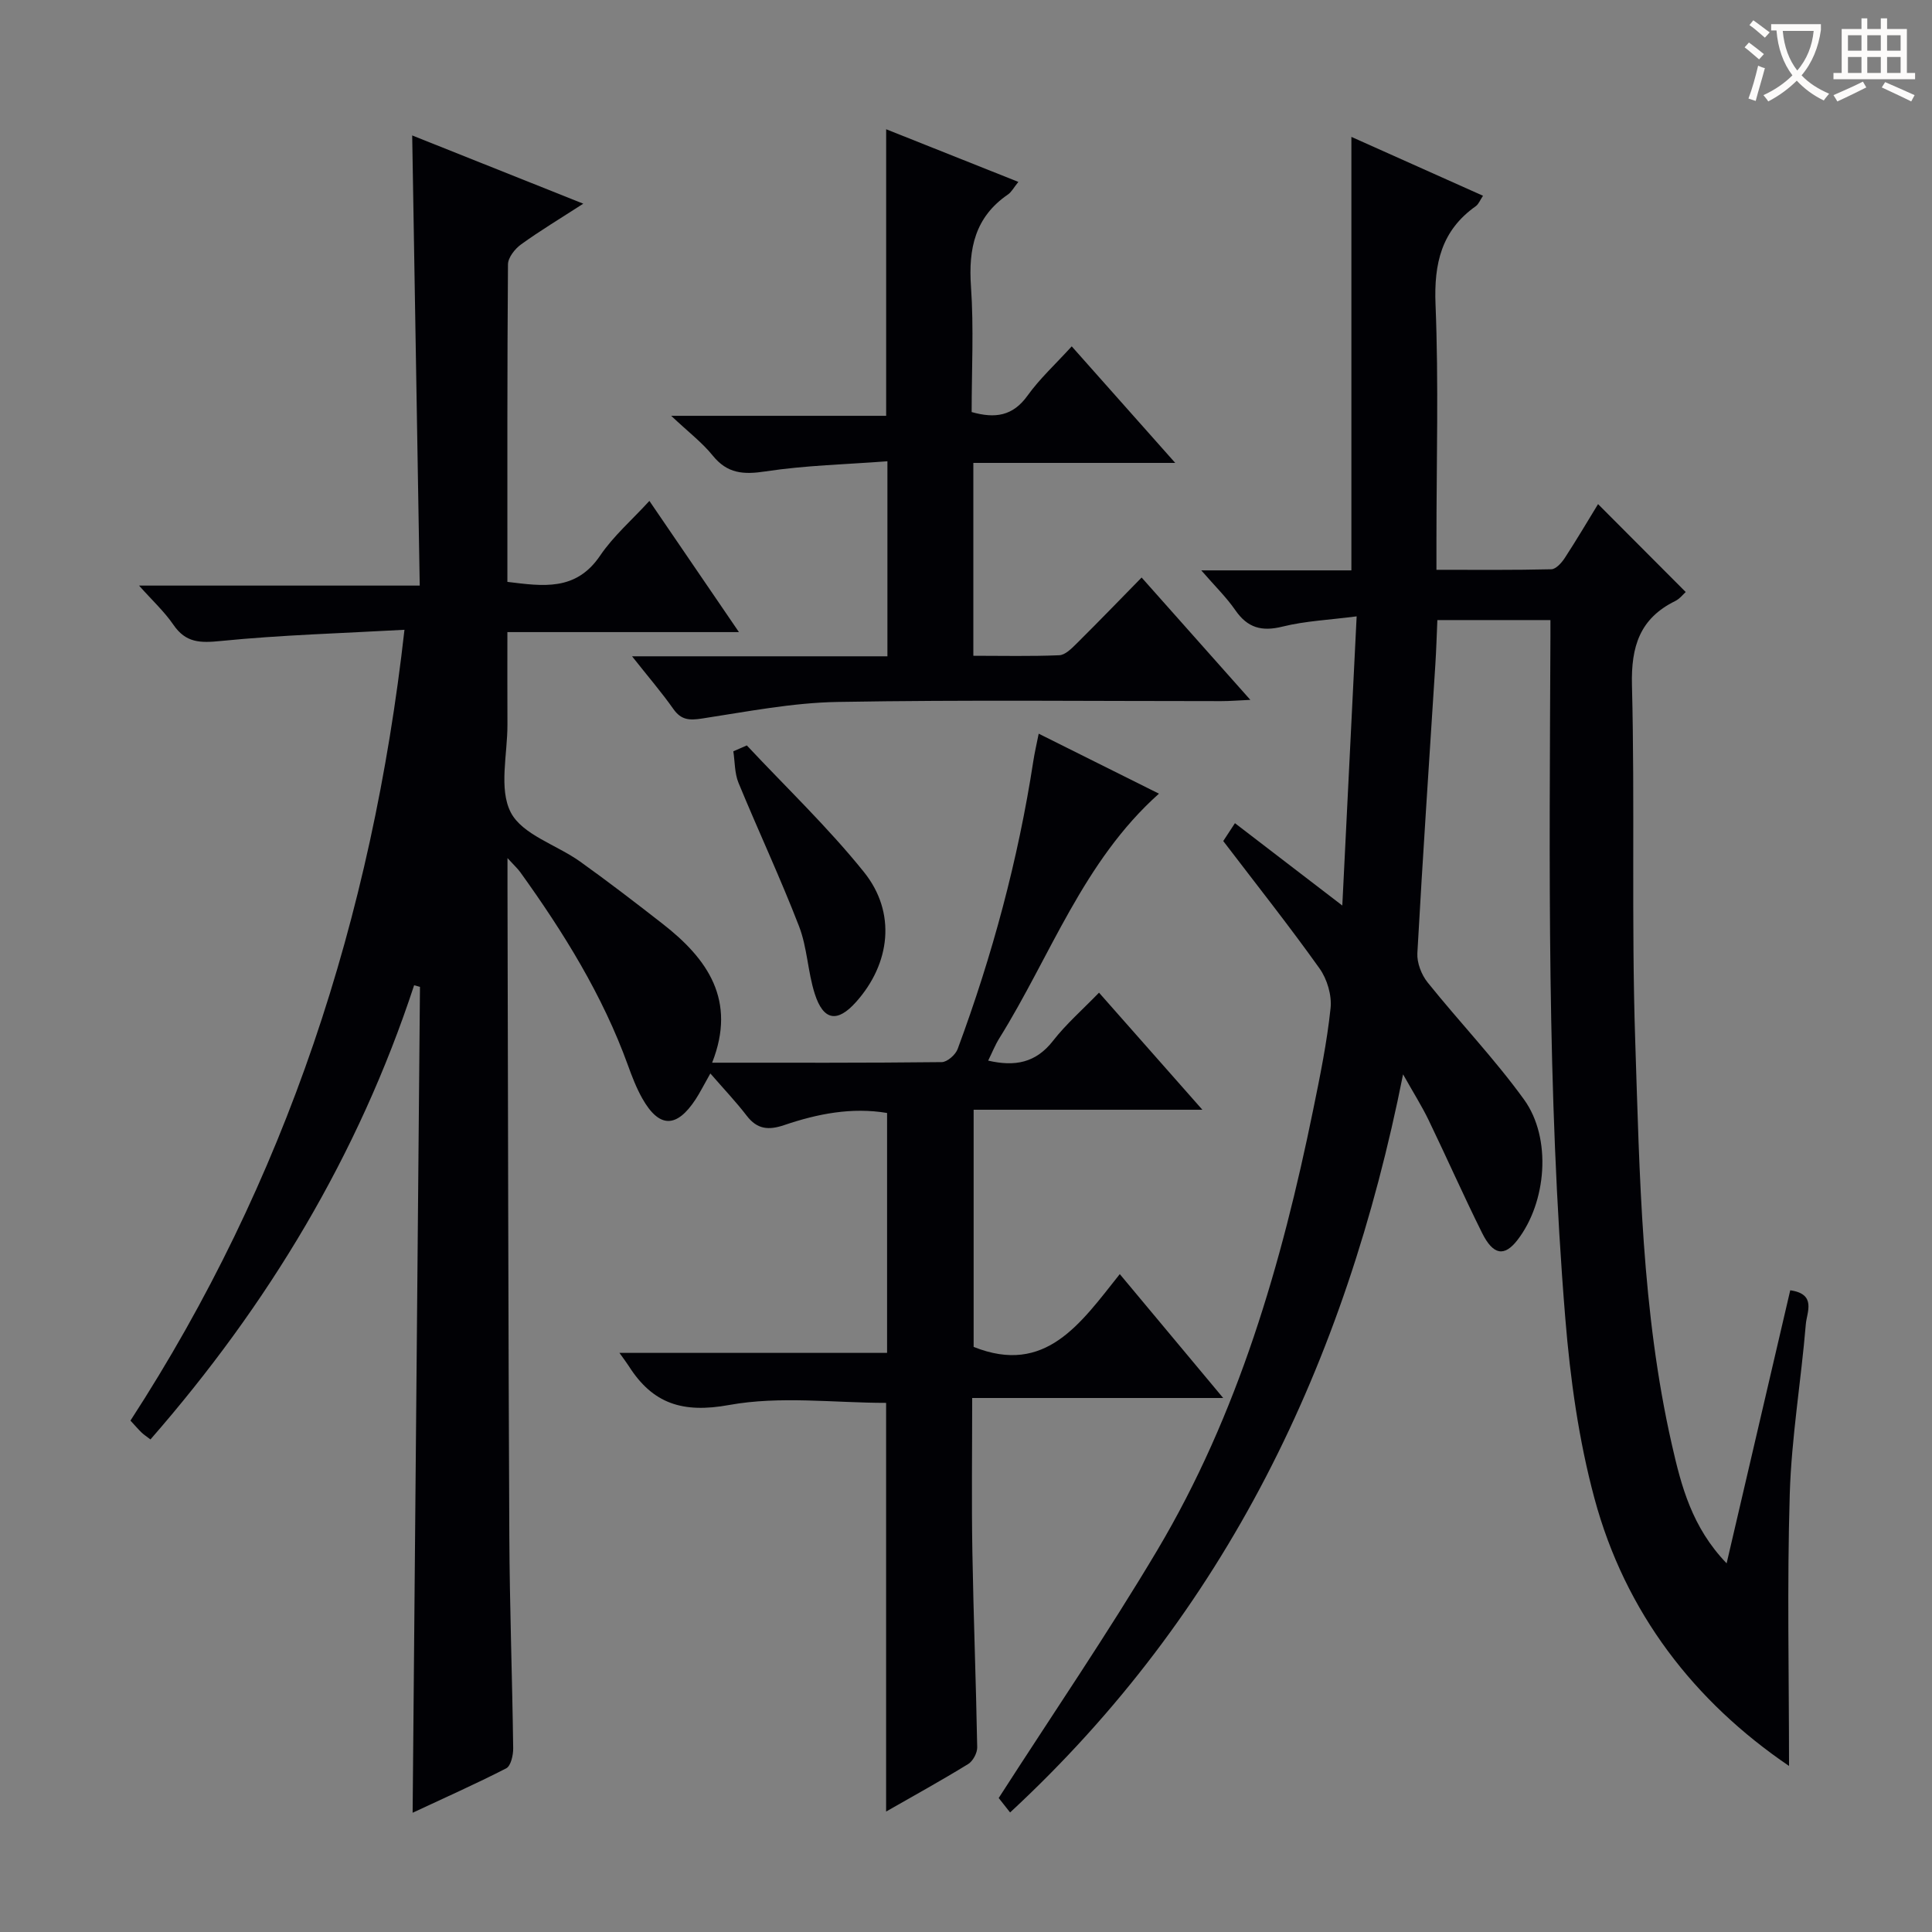
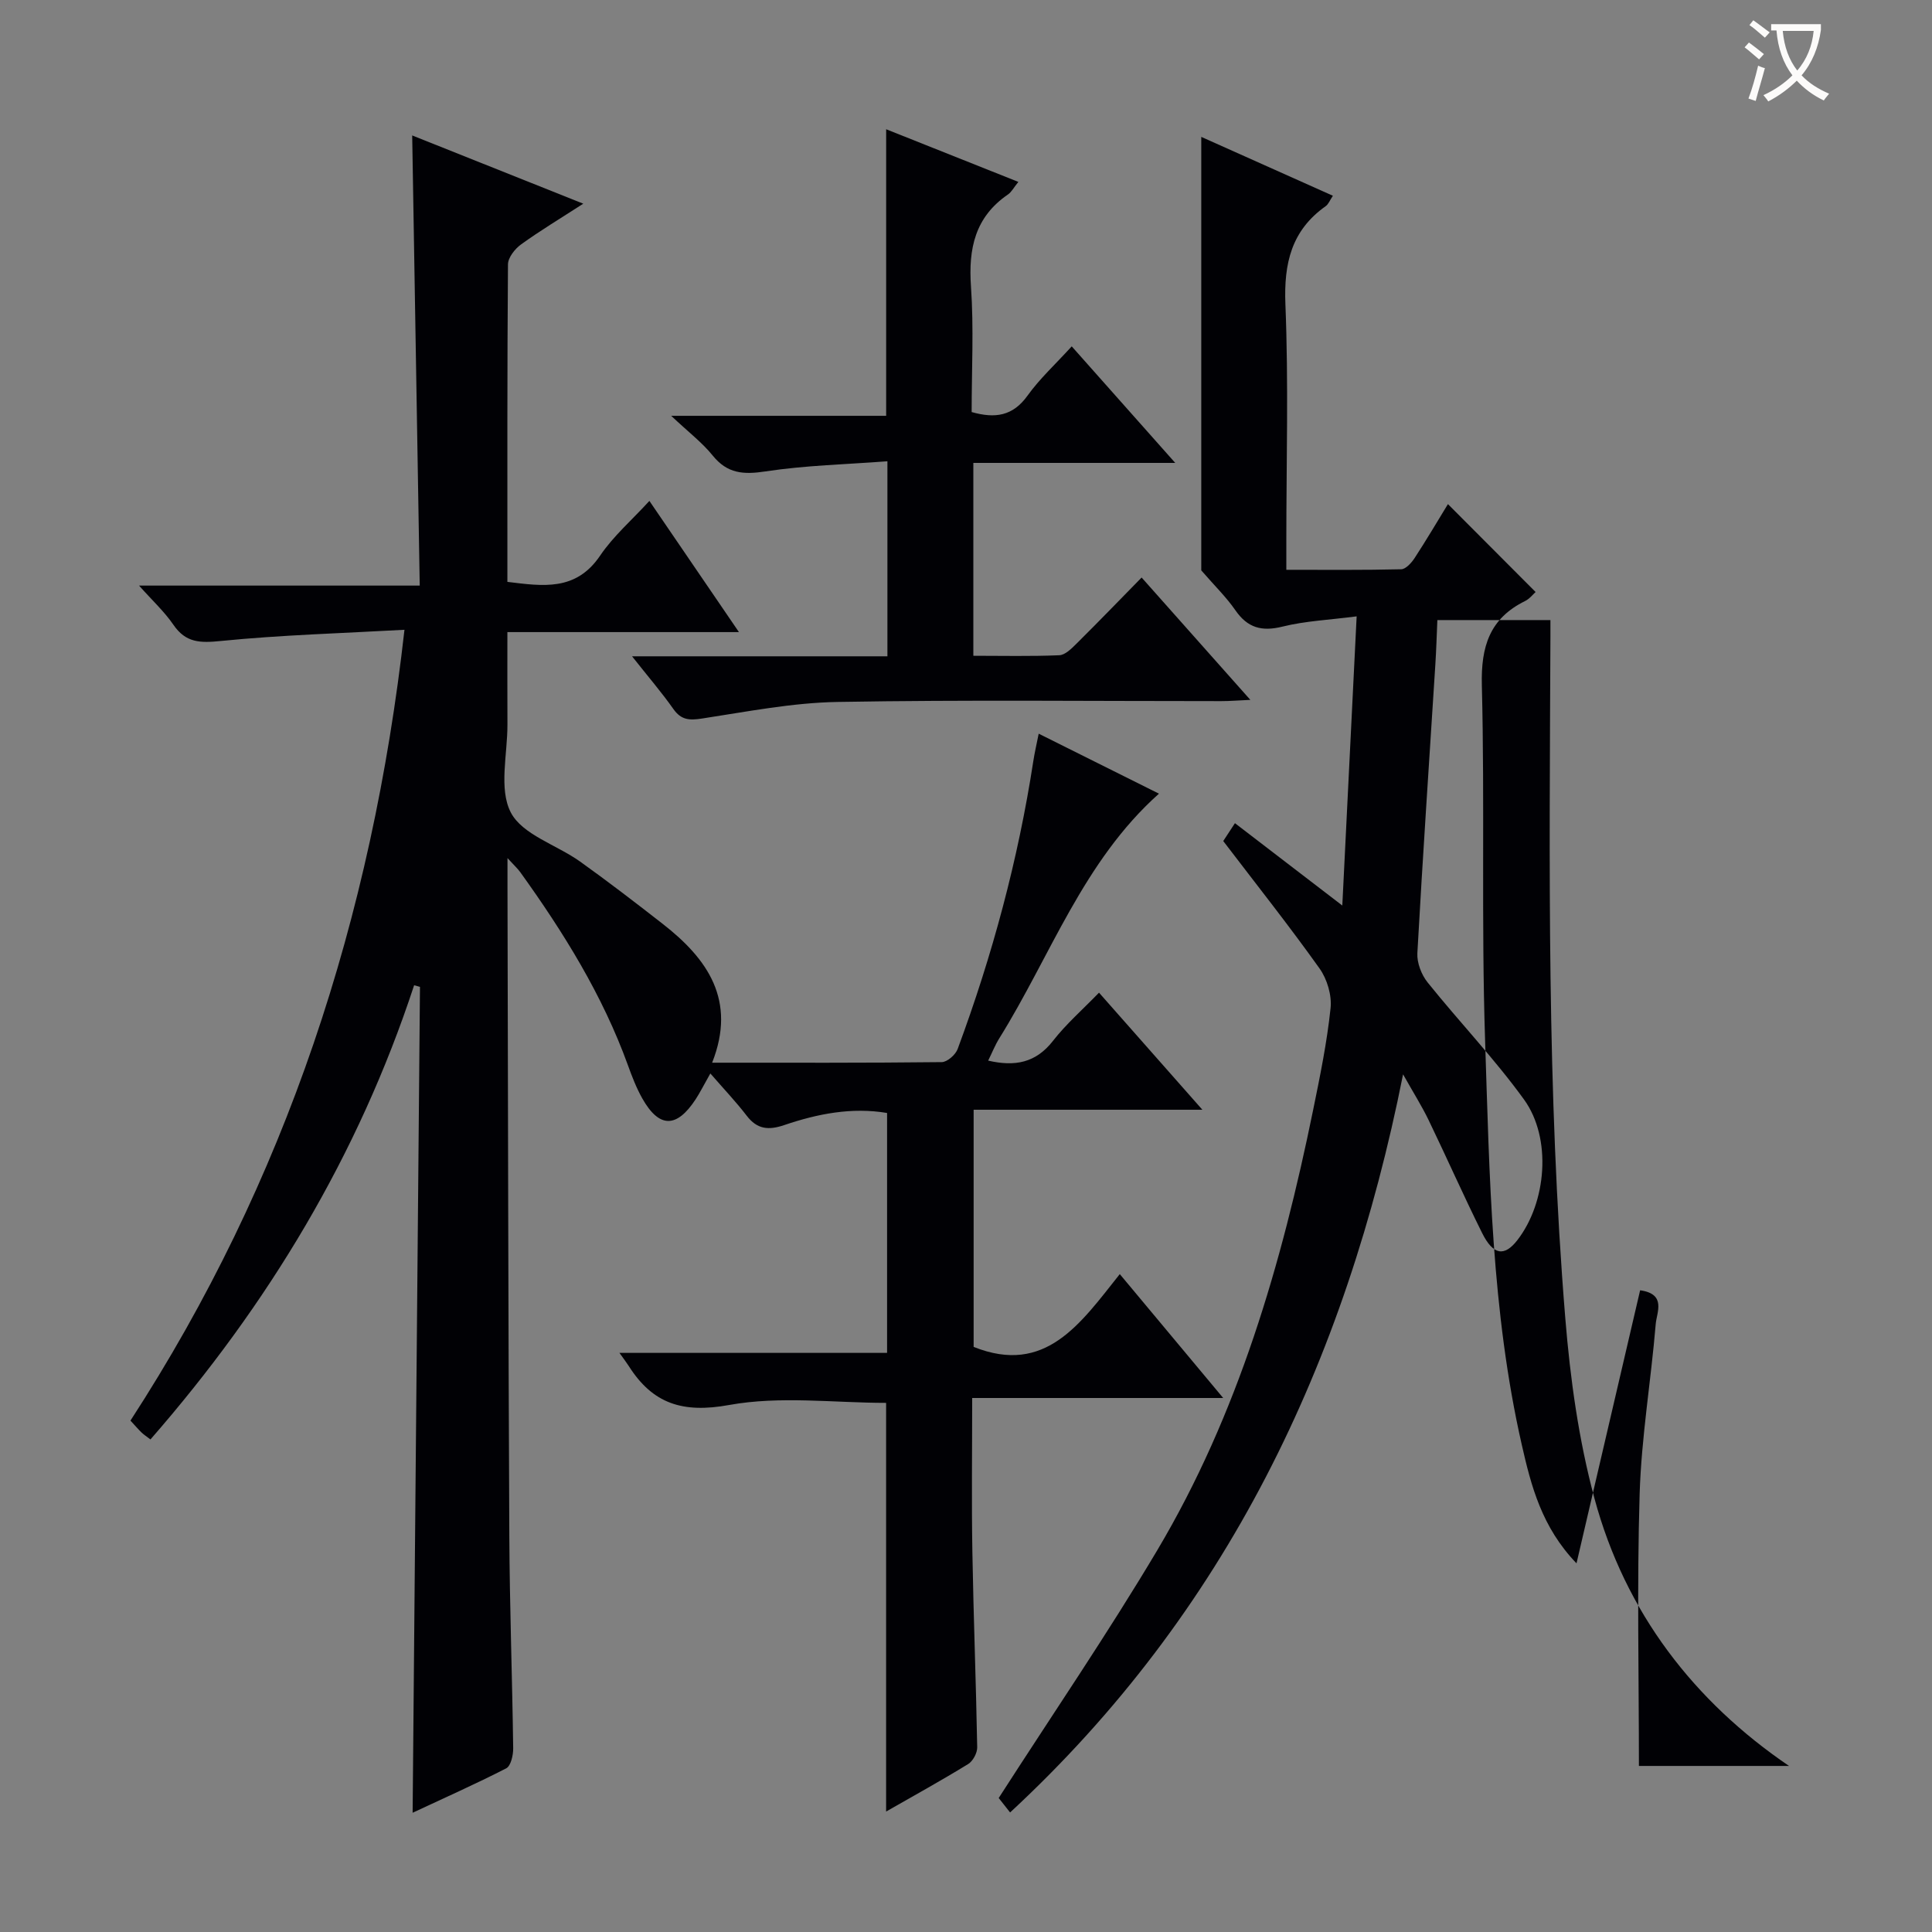
<svg xmlns="http://www.w3.org/2000/svg" enable-background="new 0 0 400 400" viewBox="0 0 400 400">
  <rect x="0" y="0" width="400" height="400" fill="#808080" stroke="none" />
  <g fill="#010105">
    <path d="m85.43 375.31c.51-57.39 1.02-114.19 1.52-170.99-.4-.11-.8-.22-1.21-.33-11.56 35.18-30.24 66.15-54.59 94.03-.85-.65-1.4-1-1.85-1.44-.71-.69-1.35-1.45-2.29-2.46 32.17-49.54 50.03-104.07 56.73-163.73-12.92.72-25.52 1.07-38.03 2.32-4.26.43-7.24.4-9.81-3.36-1.86-2.72-4.35-5-7.11-8.11h58.11c-.52-31.24-1.03-61.92-1.56-93.2 11.56 4.61 23.02 9.19 35.42 14.13-4.8 3.1-8.96 5.6-12.89 8.44-1.27.92-2.69 2.72-2.7 4.13-.17 21.81-.12 43.62-.12 65.73 7.37.9 14.18 1.97 19.19-5.42 2.76-4.08 6.62-7.41 10.21-11.34 6.17 9.03 12.12 17.75 18.54 27.16-16.34 0-31.76 0-47.94 0 0 6.62-.02 12.87.01 19.13.02 6.16-1.83 13.32.69 18.2 2.39 4.62 9.49 6.71 14.34 10.17 5.82 4.16 11.49 8.52 17.13 12.92 9.3 7.25 15.31 15.82 10.22 28.73 16.26 0 31.9.06 47.54-.12 1.13-.01 2.85-1.52 3.29-2.71 7.17-19.34 12.52-39.17 15.66-59.57.27-1.78.69-3.54 1.12-5.72 8.48 4.23 16.62 8.29 24.9 12.42-15.69 13.99-22.42 33.59-33.06 50.66-.86 1.38-1.46 2.91-2.3 4.61 5.55 1.28 9.86.47 13.41-4.08 2.74-3.51 6.15-6.49 9.54-9.99 7.16 8.11 13.95 15.81 21.4 24.24-16.23 0-31.59 0-47.36 0v49.1c14.9 5.96 22.13-4.86 30.26-15.07 7.15 8.56 13.85 16.6 21.41 25.65-18.03 0-34.76 0-51.97 0 0 11.03-.14 21.47.04 31.9.23 13.47.76 26.94 1 40.42.02 1.17-.88 2.85-1.86 3.46-5.49 3.37-11.13 6.49-17 9.84 0-28.62 0-56.79 0-84.61-10.75 0-21.94-1.48-32.51.44-9.62 1.75-15.82-.26-20.78-8.08-.44-.69-.94-1.33-1.92-2.71h55.41c0-16.87 0-33.11 0-49.67-7.29-1.23-14.39.16-21.3 2.51-3.25 1.1-5.59.89-7.76-1.94-2.22-2.89-4.75-5.55-7.53-8.75-1.44 2.54-2.16 3.99-3.04 5.34-3.95 6.03-7.57 6-11.06-.19-1.21-2.15-2.12-4.51-2.96-6.84-5.26-14.54-13.33-27.51-22.29-39.98-.53-.74-1.22-1.35-2.65-2.92v5.9c.11 44.82.16 89.64.38 134.46.07 14.65.61 29.29.8 43.93.02 1.43-.48 3.67-1.45 4.17-6.28 3.22-12.75 6.09-19.37 9.19z" />
-     <path d="m370.4 365.62c-19.6-13.32-33.91-31.72-40.29-55.41-3.26-12.09-5.01-24.74-6.03-37.26-3.85-47-3.28-94.12-3.08-141.22 0-.99 0-1.98 0-3.35-7.77 0-15.34 0-23.41 0-.13 3.02-.22 6.15-.42 9.26-1.26 19.9-2.62 39.79-3.72 59.7-.11 2 .85 4.48 2.13 6.07 6.55 8.16 13.83 15.77 19.95 24.23 5.81 8.04 4.66 21.32-1.37 29.11-2.69 3.47-5.01 3.15-7.32-1.5-3.84-7.72-7.33-15.62-11.08-23.39-1.36-2.81-3.04-5.47-5.27-9.43-11.9 59.83-36.67 111.42-81.36 152.82-1.16-1.47-2.04-2.58-2.36-2.99 11.18-17.39 22.55-34.02 32.83-51.3 16.75-28.18 25.75-59.27 32.27-91.15 1.43-6.99 2.87-14.01 3.61-21.08.28-2.67-.71-6.02-2.29-8.23-6.26-8.79-12.97-17.25-19.93-26.37.38-.58 1.15-1.77 2.42-3.7 7.22 5.54 14.26 10.94 22.23 17.05.99-19.96 1.95-39.38 2.97-59.87-5.68.74-10.63.95-15.34 2.12-4.31 1.07-7.25.27-9.78-3.4-1.86-2.69-4.25-5.01-7.05-8.24h31.08c0-30.18 0-59.75 0-89.75 8.7 3.89 17.81 7.96 27.25 12.19-.61.9-.9 1.74-1.5 2.16-7.1 5.03-8.67 11.85-8.33 20.32.66 16.3.19 32.65.19 48.98v5.98c8.24 0 16.01.08 23.78-.11.96-.02 2.13-1.33 2.78-2.32 2.44-3.74 4.71-7.59 6.9-11.17 6.06 6.08 11.99 12.02 18.15 18.2-.51.45-1.23 1.4-2.18 1.87-7.33 3.61-9.15 9.41-8.95 17.41.62 24.48-.13 48.99.67 73.46.92 28.04 1.32 56.21 7.59 83.78 1.94 8.54 4.14 17.11 11.34 24.58 4.51-19.35 8.83-37.89 13.17-56.53 5.5.77 3.43 4.57 3.23 6.98-.98 11.75-2.97 23.45-3.33 35.21-.57 18.77-.15 37.57-.15 56.29z" />
+     <path d="m370.4 365.62c-19.6-13.32-33.91-31.72-40.29-55.41-3.26-12.09-5.01-24.74-6.03-37.26-3.85-47-3.28-94.12-3.08-141.22 0-.99 0-1.98 0-3.35-7.77 0-15.34 0-23.41 0-.13 3.02-.22 6.15-.42 9.26-1.26 19.9-2.62 39.79-3.72 59.7-.11 2 .85 4.48 2.13 6.07 6.55 8.16 13.83 15.77 19.95 24.23 5.81 8.04 4.66 21.32-1.37 29.11-2.69 3.47-5.01 3.15-7.32-1.5-3.84-7.72-7.33-15.62-11.08-23.39-1.36-2.81-3.04-5.47-5.27-9.43-11.9 59.83-36.67 111.42-81.36 152.82-1.16-1.47-2.04-2.58-2.36-2.99 11.18-17.39 22.55-34.02 32.83-51.3 16.75-28.18 25.75-59.27 32.27-91.15 1.43-6.99 2.87-14.01 3.61-21.08.28-2.67-.71-6.02-2.29-8.23-6.26-8.79-12.97-17.25-19.93-26.37.38-.58 1.15-1.77 2.42-3.7 7.22 5.54 14.26 10.94 22.23 17.05.99-19.96 1.95-39.38 2.97-59.87-5.68.74-10.63.95-15.34 2.12-4.31 1.07-7.25.27-9.78-3.4-1.86-2.69-4.25-5.01-7.05-8.24c0-30.18 0-59.75 0-89.75 8.7 3.89 17.81 7.96 27.25 12.19-.61.9-.9 1.74-1.5 2.16-7.1 5.03-8.67 11.85-8.33 20.32.66 16.3.19 32.65.19 48.98v5.98c8.24 0 16.01.08 23.78-.11.96-.02 2.13-1.33 2.78-2.32 2.44-3.74 4.71-7.59 6.9-11.17 6.06 6.08 11.99 12.02 18.15 18.2-.51.45-1.23 1.4-2.18 1.87-7.33 3.61-9.15 9.41-8.95 17.41.62 24.48-.13 48.99.67 73.46.92 28.04 1.32 56.21 7.59 83.78 1.94 8.54 4.14 17.11 11.34 24.58 4.51-19.35 8.83-37.89 13.17-56.53 5.5.77 3.43 4.57 3.23 6.98-.98 11.75-2.97 23.45-3.33 35.21-.57 18.77-.15 37.57-.15 56.29z" />
    <path d="m236.36 119.57c7.49 8.43 14.65 16.49 22.51 25.33-2.6.12-4.3.26-6.01.26-26.48.01-52.97-.29-79.44.17-9.37.16-18.73 2.01-28.05 3.43-2.61.4-4.32.35-5.95-1.96-2.45-3.48-5.24-6.71-8.56-10.92h52.87c0-13.49 0-26.39 0-40.38-8.53.65-16.96.84-25.24 2.1-4.55.69-7.89.48-10.93-3.28-2.16-2.68-4.98-4.82-8.6-8.23h44.51c0-20 0-39.39 0-59.33 8.98 3.57 17.95 7.15 27.37 10.9-.95 1.17-1.41 2.1-2.16 2.61-6.82 4.67-8.2 11.21-7.65 19.06.6 8.59.14 17.26.14 25.98 4.89 1.39 8.54.82 11.57-3.4 2.5-3.49 5.73-6.45 9.15-10.2 7.05 7.94 13.92 15.68 21.43 24.13-14.39 0-27.93 0-41.8 0v39.93c5.95 0 11.88.14 17.79-.11 1.23-.05 2.55-1.39 3.57-2.4 4.48-4.44 8.87-8.99 13.48-13.69z" />
-     <path d="m154.62 154.33c8.14 8.7 16.82 16.97 24.26 26.23 6.74 8.39 5.47 18.94-1.65 26.9-3.85 4.31-6.75 3.89-8.54-1.7-1.46-4.55-1.55-9.57-3.26-13.99-3.87-10.02-8.44-19.76-12.53-29.69-.82-1.99-.74-4.35-1.07-6.53.94-.41 1.86-.82 2.79-1.22z" />
  </g>
  <path d="m362.1 8.8c1.1.8 2.1 1.6 3.1 2.4l-1 1.1c-1.3-1.1-2.3-2-3-2.5zm1.9 4.8c.5.2.9.4 1.4.5-.6 2.3-1.3 4.5-1.9 6.8l-1.5-.5c.8-2.1 1.4-4.3 2-6.8zm-1-9.4c1.3.9 2.4 1.8 3.4 2.5l-1 1.1c-1.4-1.2-2.4-2.1-3.2-2.6zm3.7 2.2v-1.4h10.3v1.2c-.5 3.6-1.8 6.8-4 9.4 1.5 1.6 3.4 2.8 5.7 3.8-.3.4-.7.8-1.1 1.4-2.3-1.1-4.1-2.5-5.6-4.1-1.6 1.6-3.6 3.1-5.9 4.3-.3-.5-.7-.9-1-1.3 2.4-1.1 4.4-2.5 6-4.1-1.9-2.5-3-5.6-3.3-9.3h-1.1zm8.8 0h-6.4c.3 3.3 1.3 6 3 8.2 2-2.3 3.1-5.1 3.4-8.2z" fill="#fcfbfa" />
-   <path d="m385.3 3.8h1.3v2.2h2.8v-2.2h1.3v2.2h4.1v9.1h1.7v1.3h-16.9v-1.3h1.7v-9.1h4.1v-2.2zm.4 13.1.7 1.2c-1.8.9-3.8 1.9-6 2.9-.2-.4-.5-.8-.8-1.3 2.3-1 4.3-1.9 6.1-2.8zm-3.1-6.4h2.8v-3.2h-2.8zm0 4.6h2.8v-3.3h-2.8zm4-4.6h2.8v-3.2h-2.8zm0 4.6h2.8v-3.3h-2.8zm3.7 1.9c2.1.9 4.1 1.8 6.1 2.7l-.7 1.3c-2.2-1.1-4.2-2-6.1-2.9zm3.2-9.7h-2.8v3.2h2.8zm-2.8 7.8h2.8v-3.3h-2.8z" fill="#fcfbfa" />
</svg>